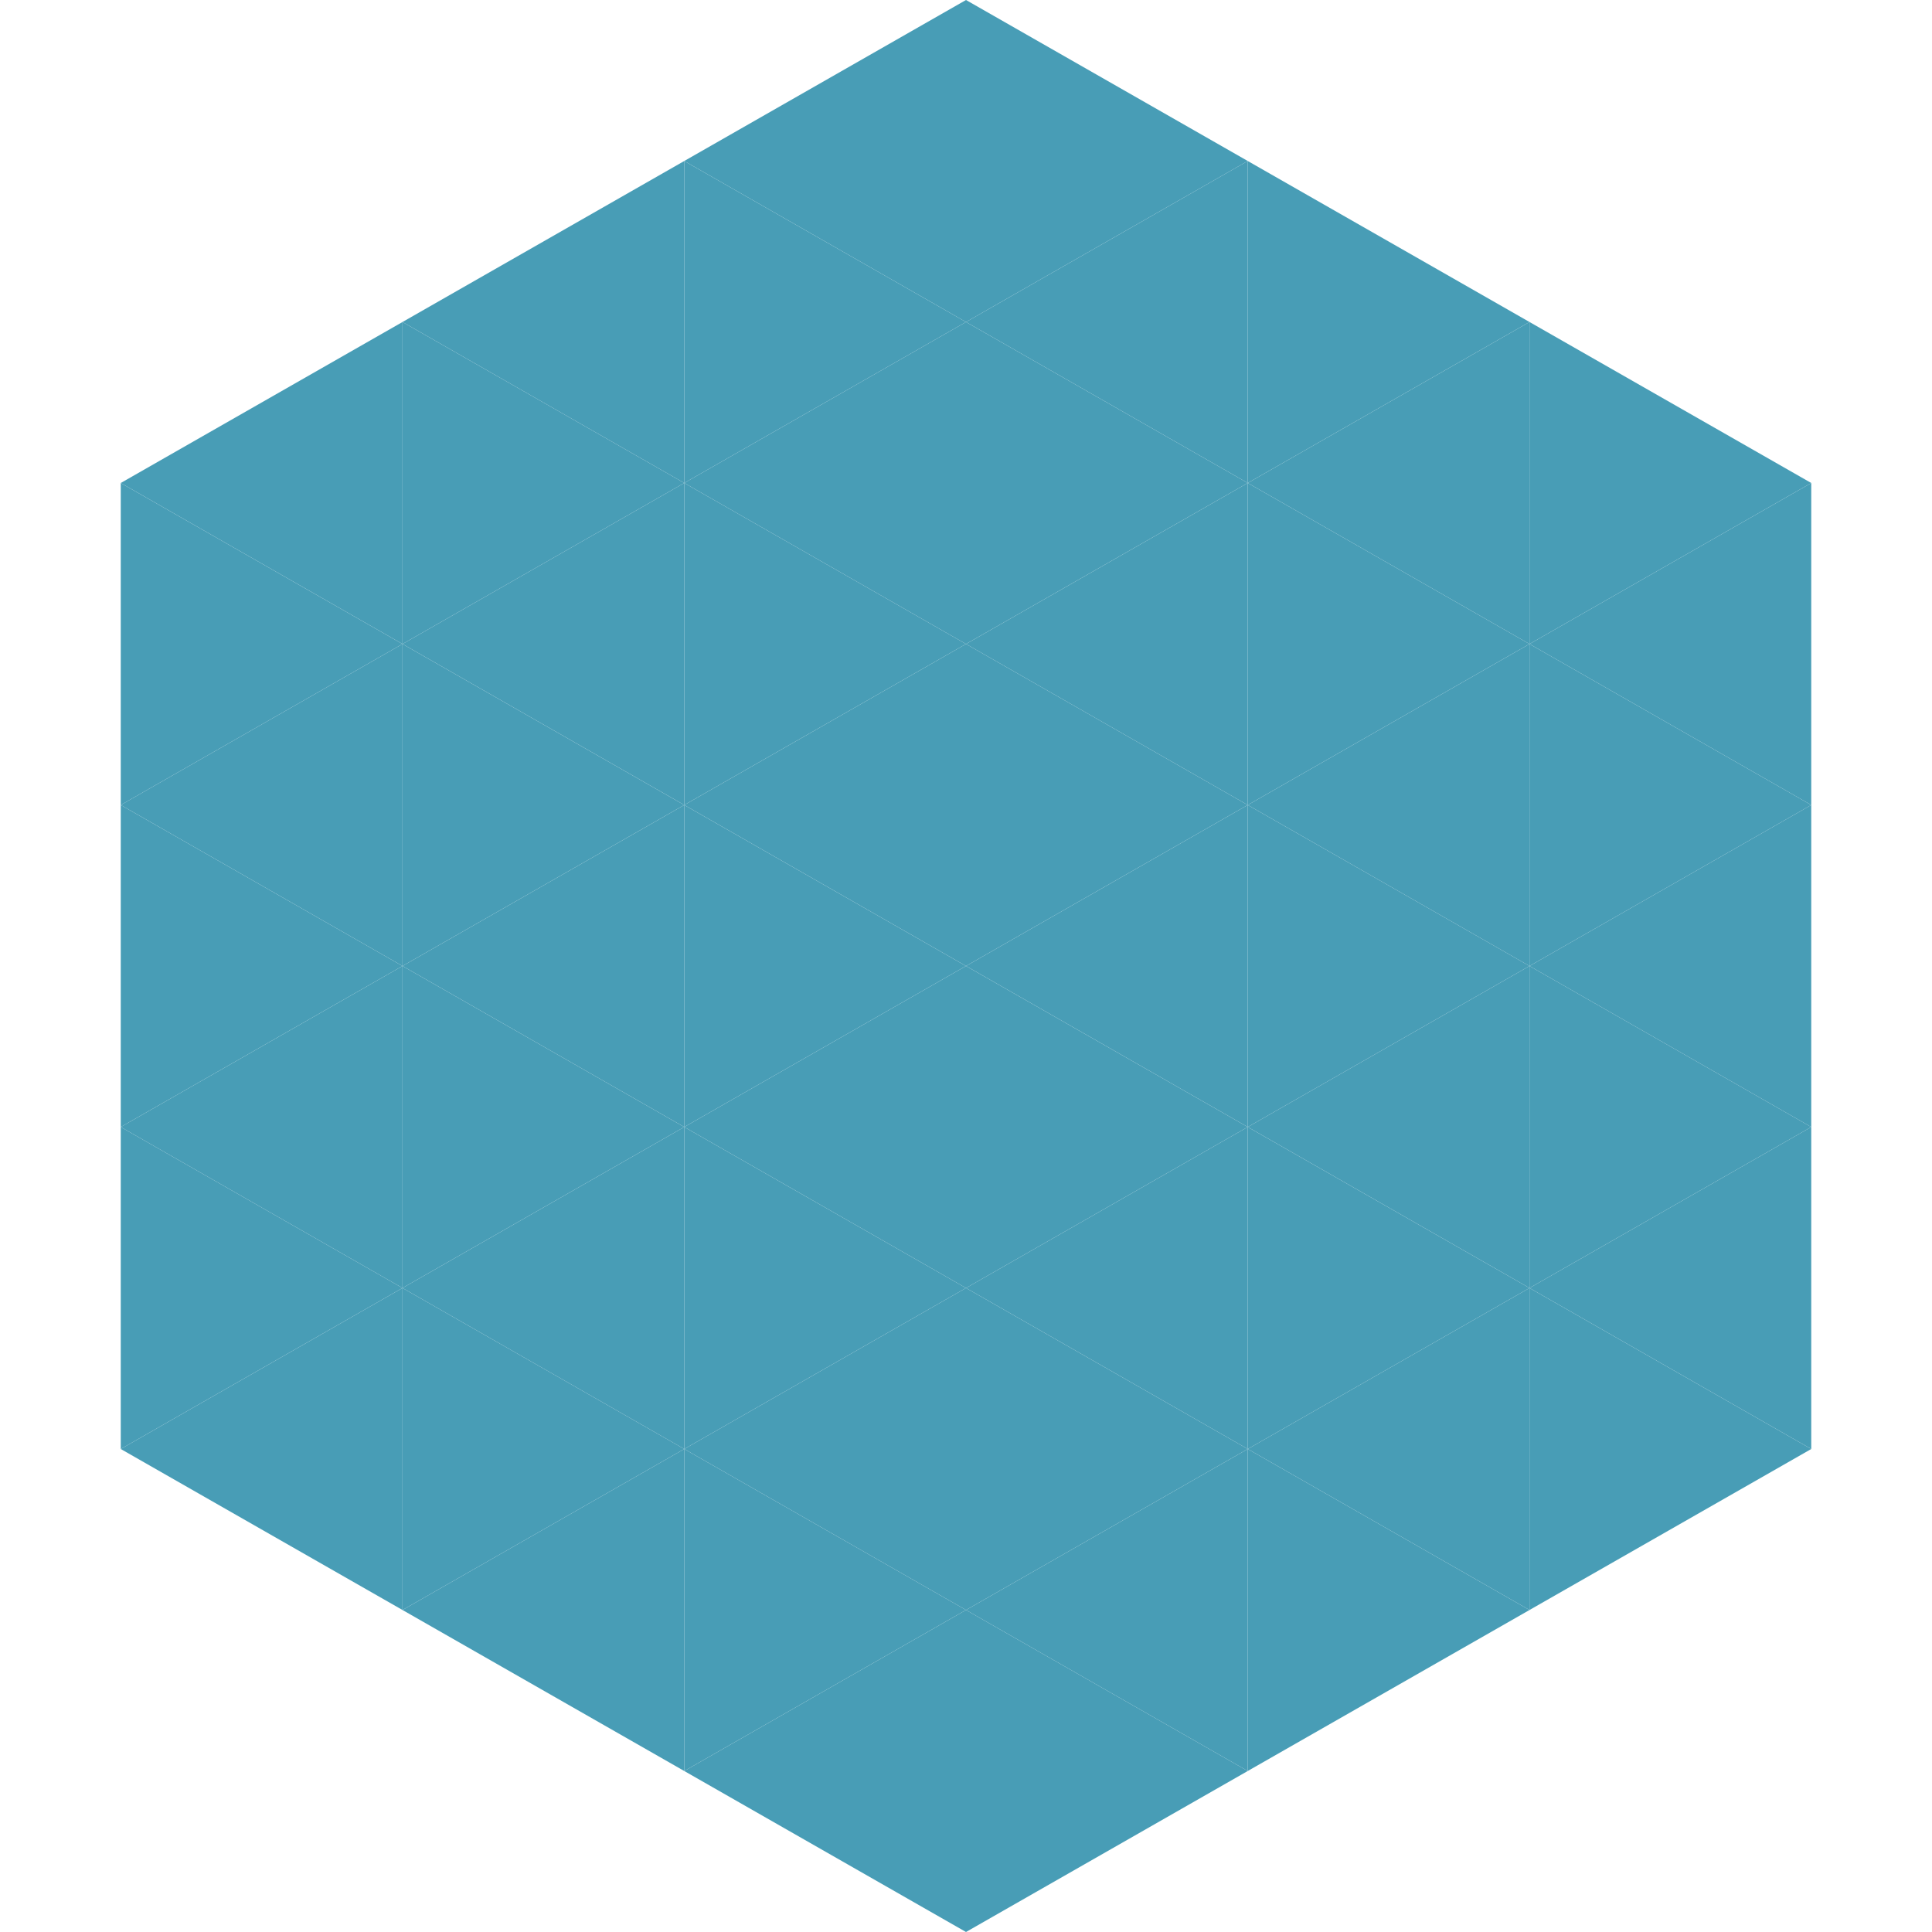
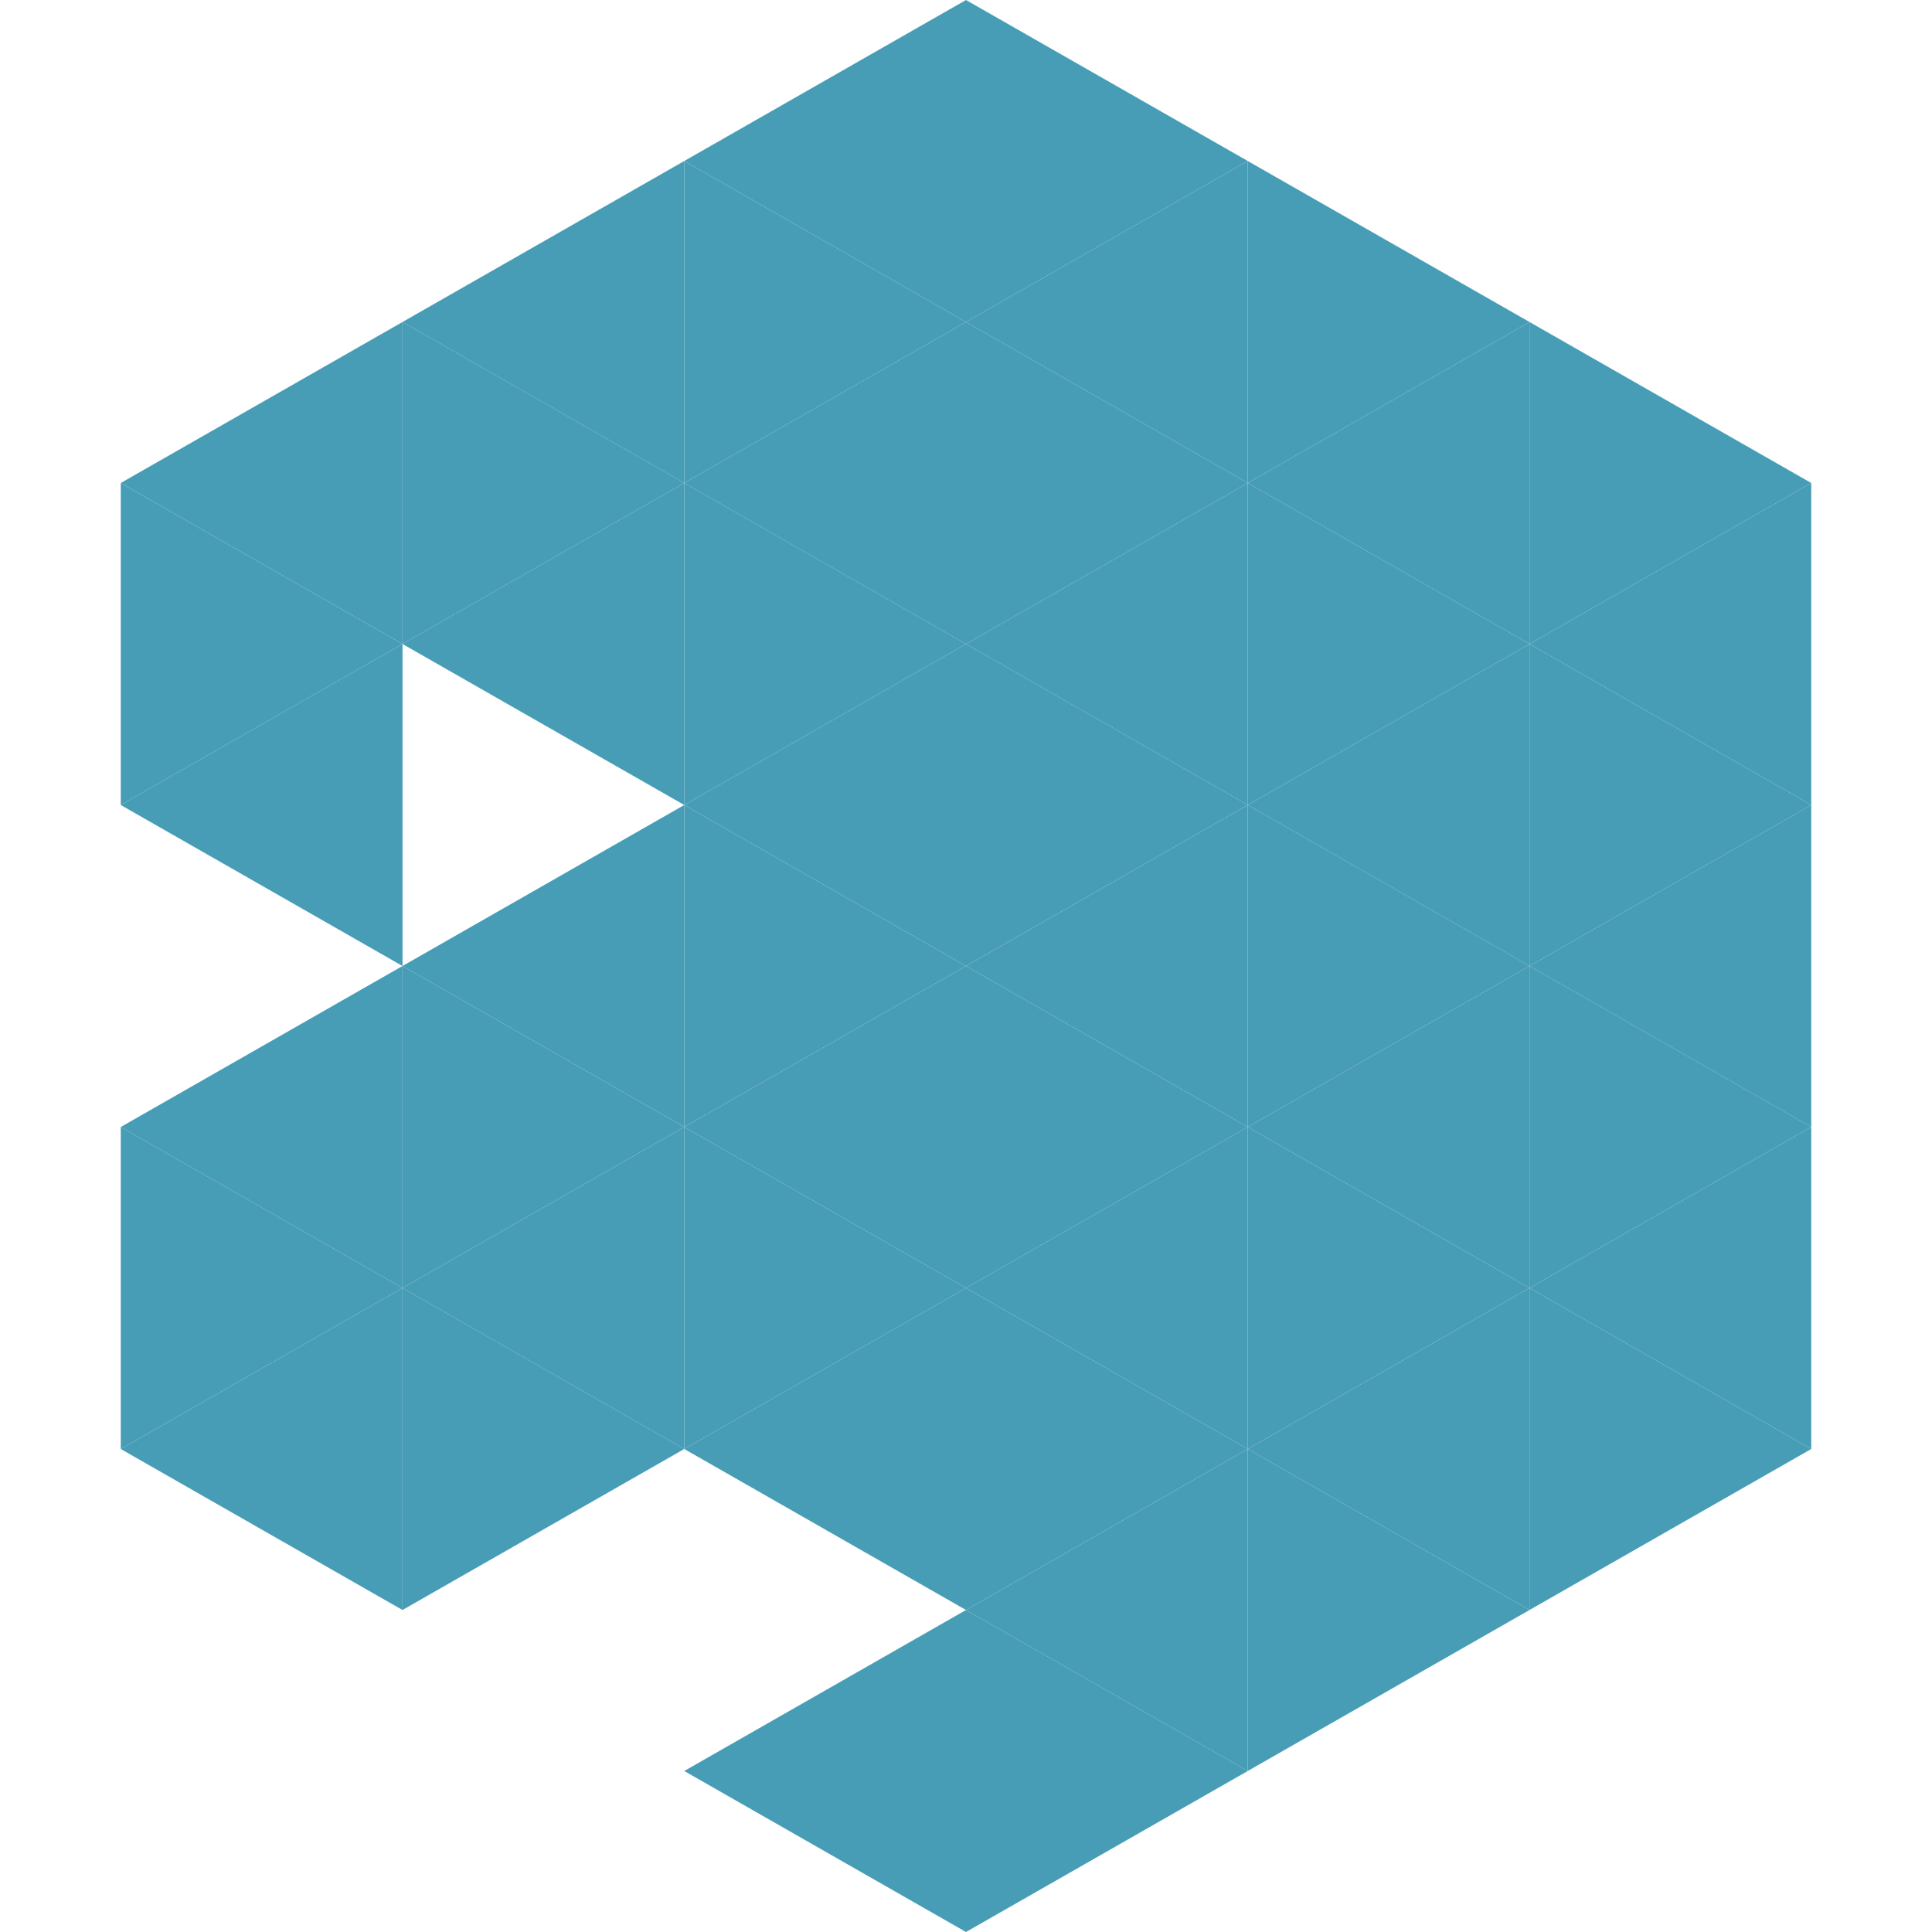
<svg xmlns="http://www.w3.org/2000/svg" width="240" height="240">
  <polygon points="50,40 15,60 50,80" style="fill:rgb(72,157,182)" />
  <polygon points="190,40 225,60 190,80" style="fill:rgb(72,157,182)" />
  <polygon points="15,60 50,80 15,100" style="fill:rgb(72,157,182)" />
  <polygon points="225,60 190,80 225,100" style="fill:rgb(72,157,182)" />
  <polygon points="50,80 15,100 50,120" style="fill:rgb(72,157,182)" />
  <polygon points="190,80 225,100 190,120" style="fill:rgb(72,157,182)" />
-   <polygon points="15,100 50,120 15,140" style="fill:rgb(72,157,182)" />
  <polygon points="225,100 190,120 225,140" style="fill:rgb(72,157,182)" />
  <polygon points="50,120 15,140 50,160" style="fill:rgb(72,157,182)" />
  <polygon points="190,120 225,140 190,160" style="fill:rgb(72,157,182)" />
  <polygon points="15,140 50,160 15,180" style="fill:rgb(72,157,182)" />
  <polygon points="225,140 190,160 225,180" style="fill:rgb(72,157,182)" />
  <polygon points="50,160 15,180 50,200" style="fill:rgb(72,157,182)" />
  <polygon points="190,160 225,180 190,200" style="fill:rgb(72,157,182)" />
  <polygon points="15,180 50,200 15,220" style="fill:rgb(255,255,255); fill-opacity:0" />
  <polygon points="225,180 190,200 225,220" style="fill:rgb(255,255,255); fill-opacity:0" />
  <polygon points="50,0 85,20 50,40" style="fill:rgb(255,255,255); fill-opacity:0" />
  <polygon points="190,0 155,20 190,40" style="fill:rgb(255,255,255); fill-opacity:0" />
  <polygon points="85,20 50,40 85,60" style="fill:rgb(72,157,182)" />
  <polygon points="155,20 190,40 155,60" style="fill:rgb(72,157,182)" />
  <polygon points="50,40 85,60 50,80" style="fill:rgb(72,157,182)" />
  <polygon points="190,40 155,60 190,80" style="fill:rgb(72,157,182)" />
  <polygon points="85,60 50,80 85,100" style="fill:rgb(72,157,182)" />
  <polygon points="155,60 190,80 155,100" style="fill:rgb(72,157,182)" />
-   <polygon points="50,80 85,100 50,120" style="fill:rgb(72,157,182)" />
  <polygon points="190,80 155,100 190,120" style="fill:rgb(72,157,182)" />
  <polygon points="85,100 50,120 85,140" style="fill:rgb(72,157,182)" />
  <polygon points="155,100 190,120 155,140" style="fill:rgb(72,157,182)" />
  <polygon points="50,120 85,140 50,160" style="fill:rgb(72,157,182)" />
  <polygon points="190,120 155,140 190,160" style="fill:rgb(72,157,182)" />
  <polygon points="85,140 50,160 85,180" style="fill:rgb(72,157,182)" />
  <polygon points="155,140 190,160 155,180" style="fill:rgb(72,157,182)" />
  <polygon points="50,160 85,180 50,200" style="fill:rgb(72,157,182)" />
  <polygon points="190,160 155,180 190,200" style="fill:rgb(72,157,182)" />
-   <polygon points="85,180 50,200 85,220" style="fill:rgb(72,157,182)" />
  <polygon points="155,180 190,200 155,220" style="fill:rgb(72,157,182)" />
  <polygon points="120,0 85,20 120,40" style="fill:rgb(72,157,182)" />
  <polygon points="120,0 155,20 120,40" style="fill:rgb(72,157,182)" />
  <polygon points="85,20 120,40 85,60" style="fill:rgb(72,157,182)" />
  <polygon points="155,20 120,40 155,60" style="fill:rgb(72,157,182)" />
  <polygon points="120,40 85,60 120,80" style="fill:rgb(72,157,182)" />
  <polygon points="120,40 155,60 120,80" style="fill:rgb(72,157,182)" />
  <polygon points="85,60 120,80 85,100" style="fill:rgb(72,157,182)" />
  <polygon points="155,60 120,80 155,100" style="fill:rgb(72,157,182)" />
  <polygon points="120,80 85,100 120,120" style="fill:rgb(72,157,182)" />
  <polygon points="120,80 155,100 120,120" style="fill:rgb(72,157,182)" />
  <polygon points="85,100 120,120 85,140" style="fill:rgb(72,157,182)" />
  <polygon points="155,100 120,120 155,140" style="fill:rgb(72,157,182)" />
  <polygon points="120,120 85,140 120,160" style="fill:rgb(72,157,182)" />
  <polygon points="120,120 155,140 120,160" style="fill:rgb(72,157,182)" />
  <polygon points="85,140 120,160 85,180" style="fill:rgb(72,157,182)" />
  <polygon points="155,140 120,160 155,180" style="fill:rgb(72,157,182)" />
  <polygon points="120,160 85,180 120,200" style="fill:rgb(72,157,182)" />
  <polygon points="120,160 155,180 120,200" style="fill:rgb(72,157,182)" />
-   <polygon points="85,180 120,200 85,220" style="fill:rgb(72,157,182)" />
  <polygon points="155,180 120,200 155,220" style="fill:rgb(72,157,182)" />
  <polygon points="120,200 85,220 120,240" style="fill:rgb(72,157,182)" />
  <polygon points="120,200 155,220 120,240" style="fill:rgb(72,157,182)" />
  <polygon points="85,220 120,240 85,260" style="fill:rgb(255,255,255); fill-opacity:0" />
  <polygon points="155,220 120,240 155,260" style="fill:rgb(255,255,255); fill-opacity:0" />
</svg>